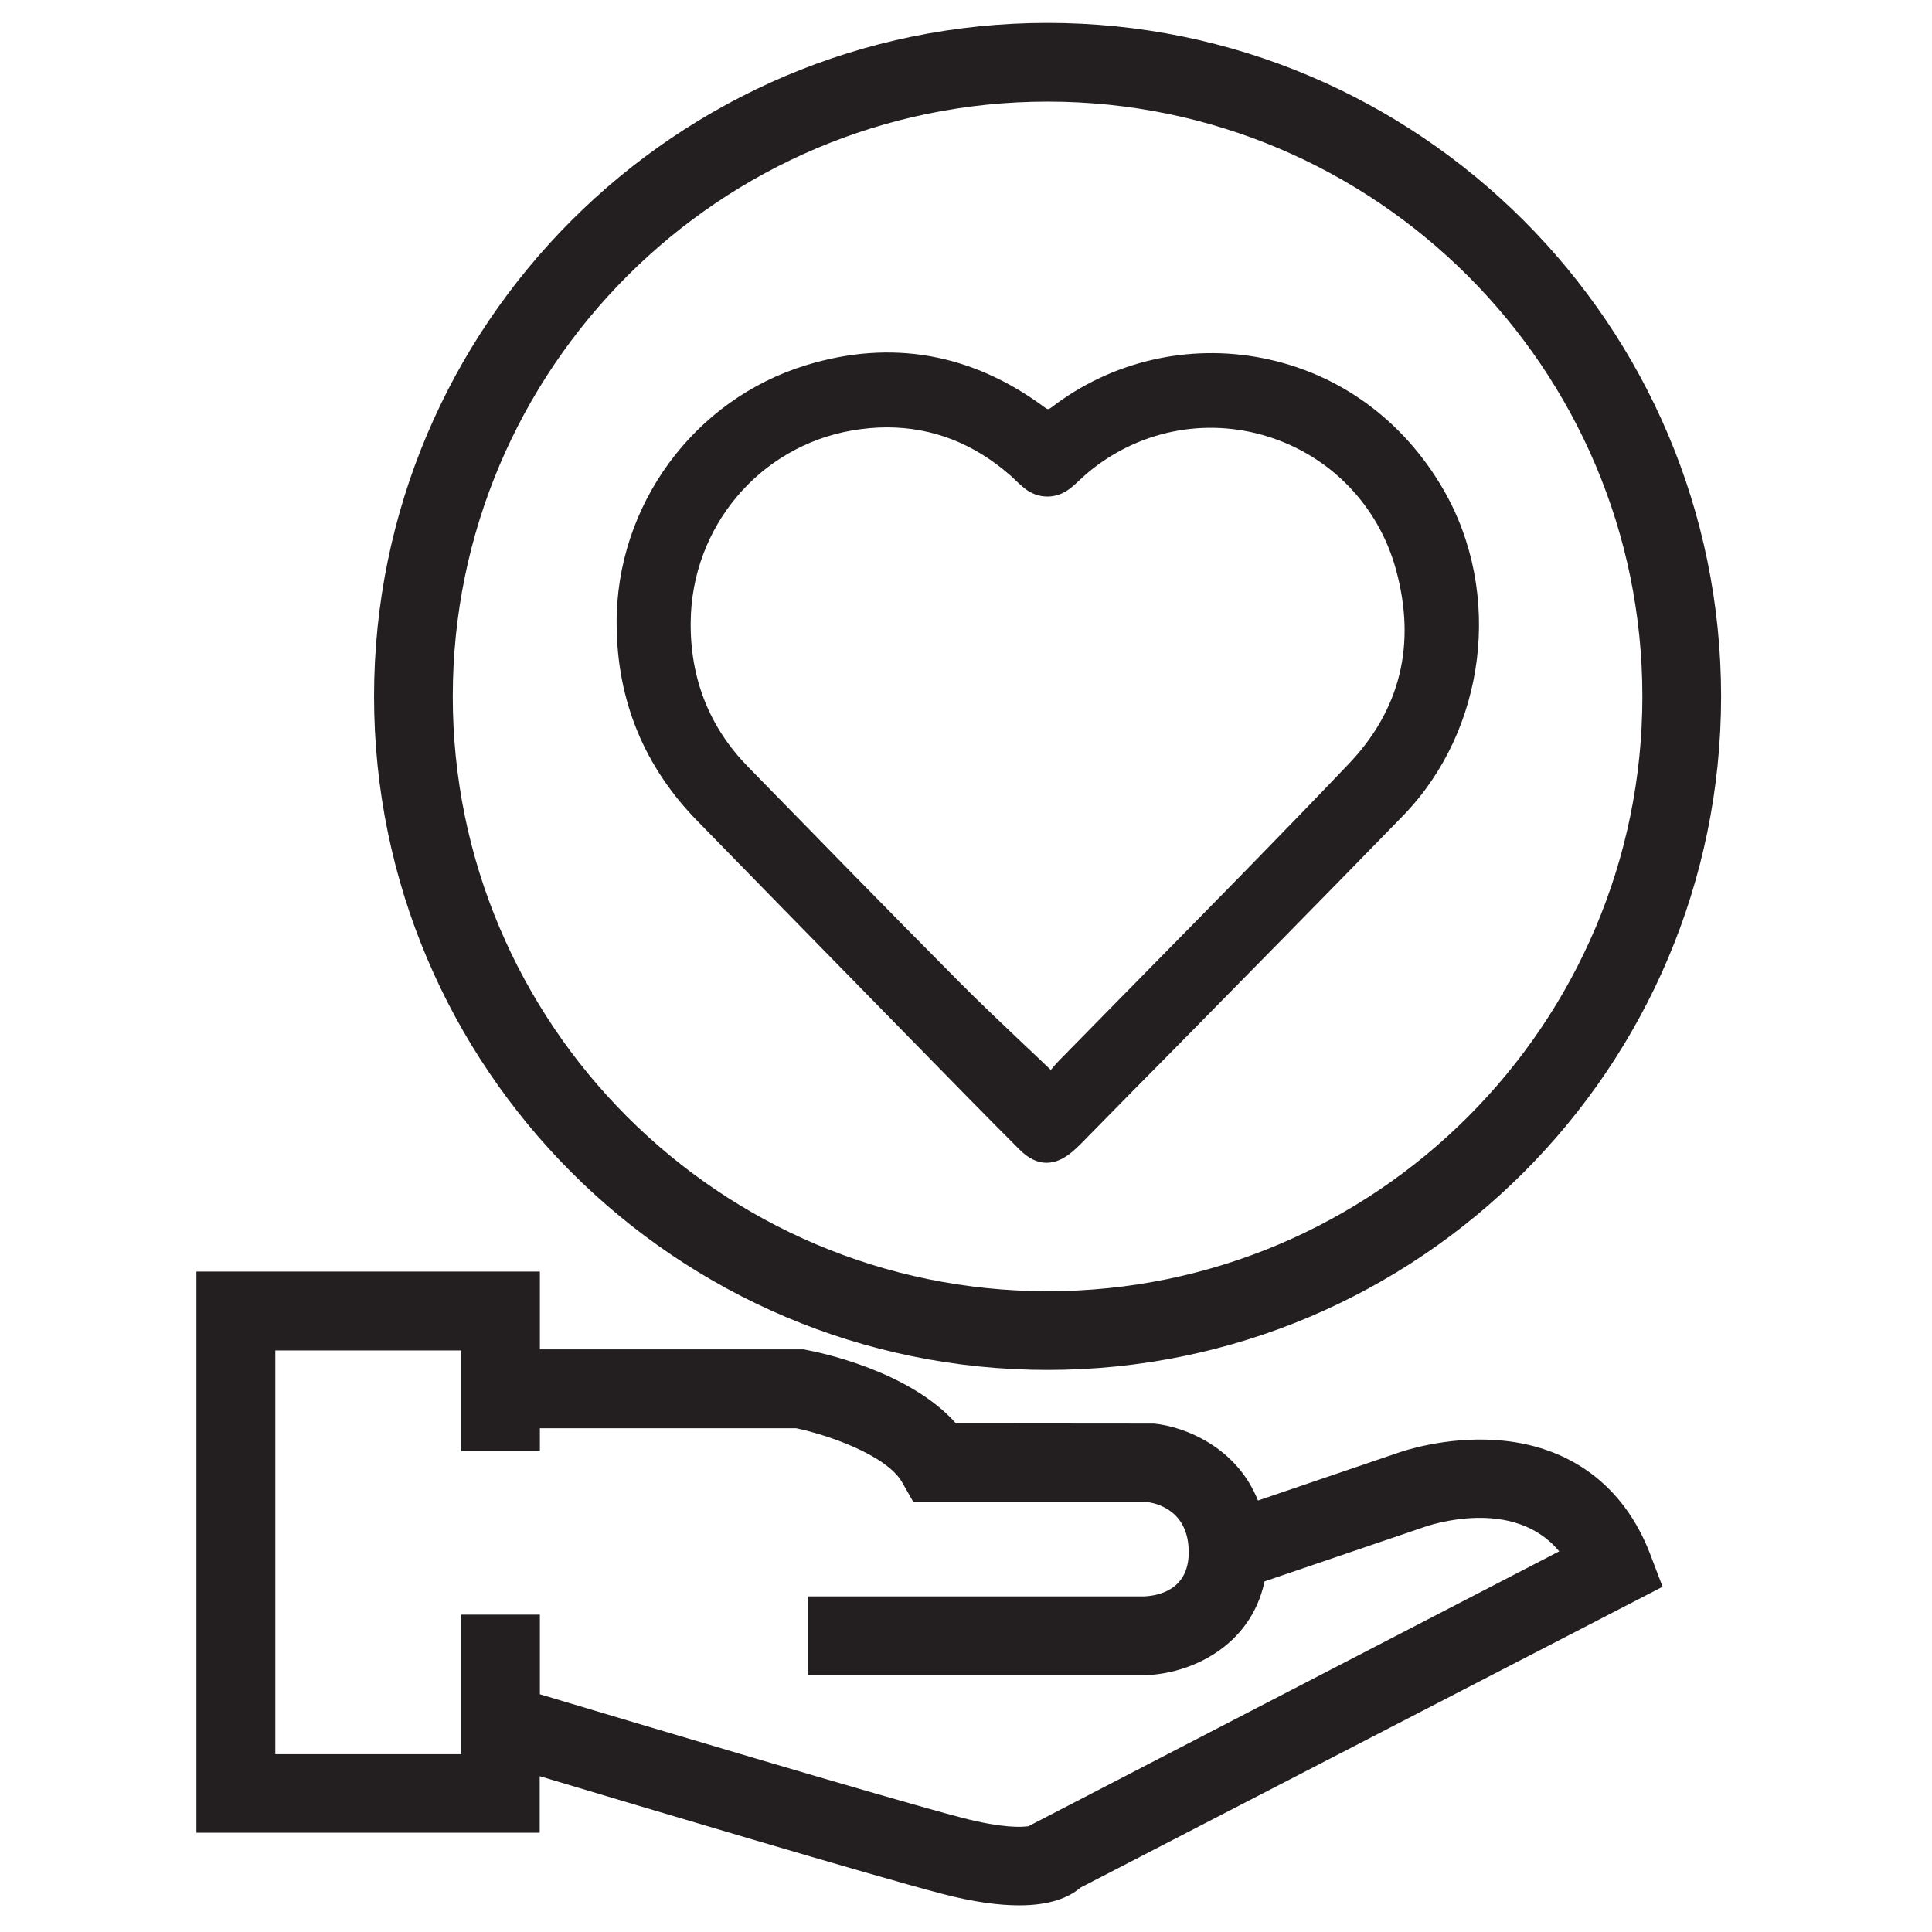
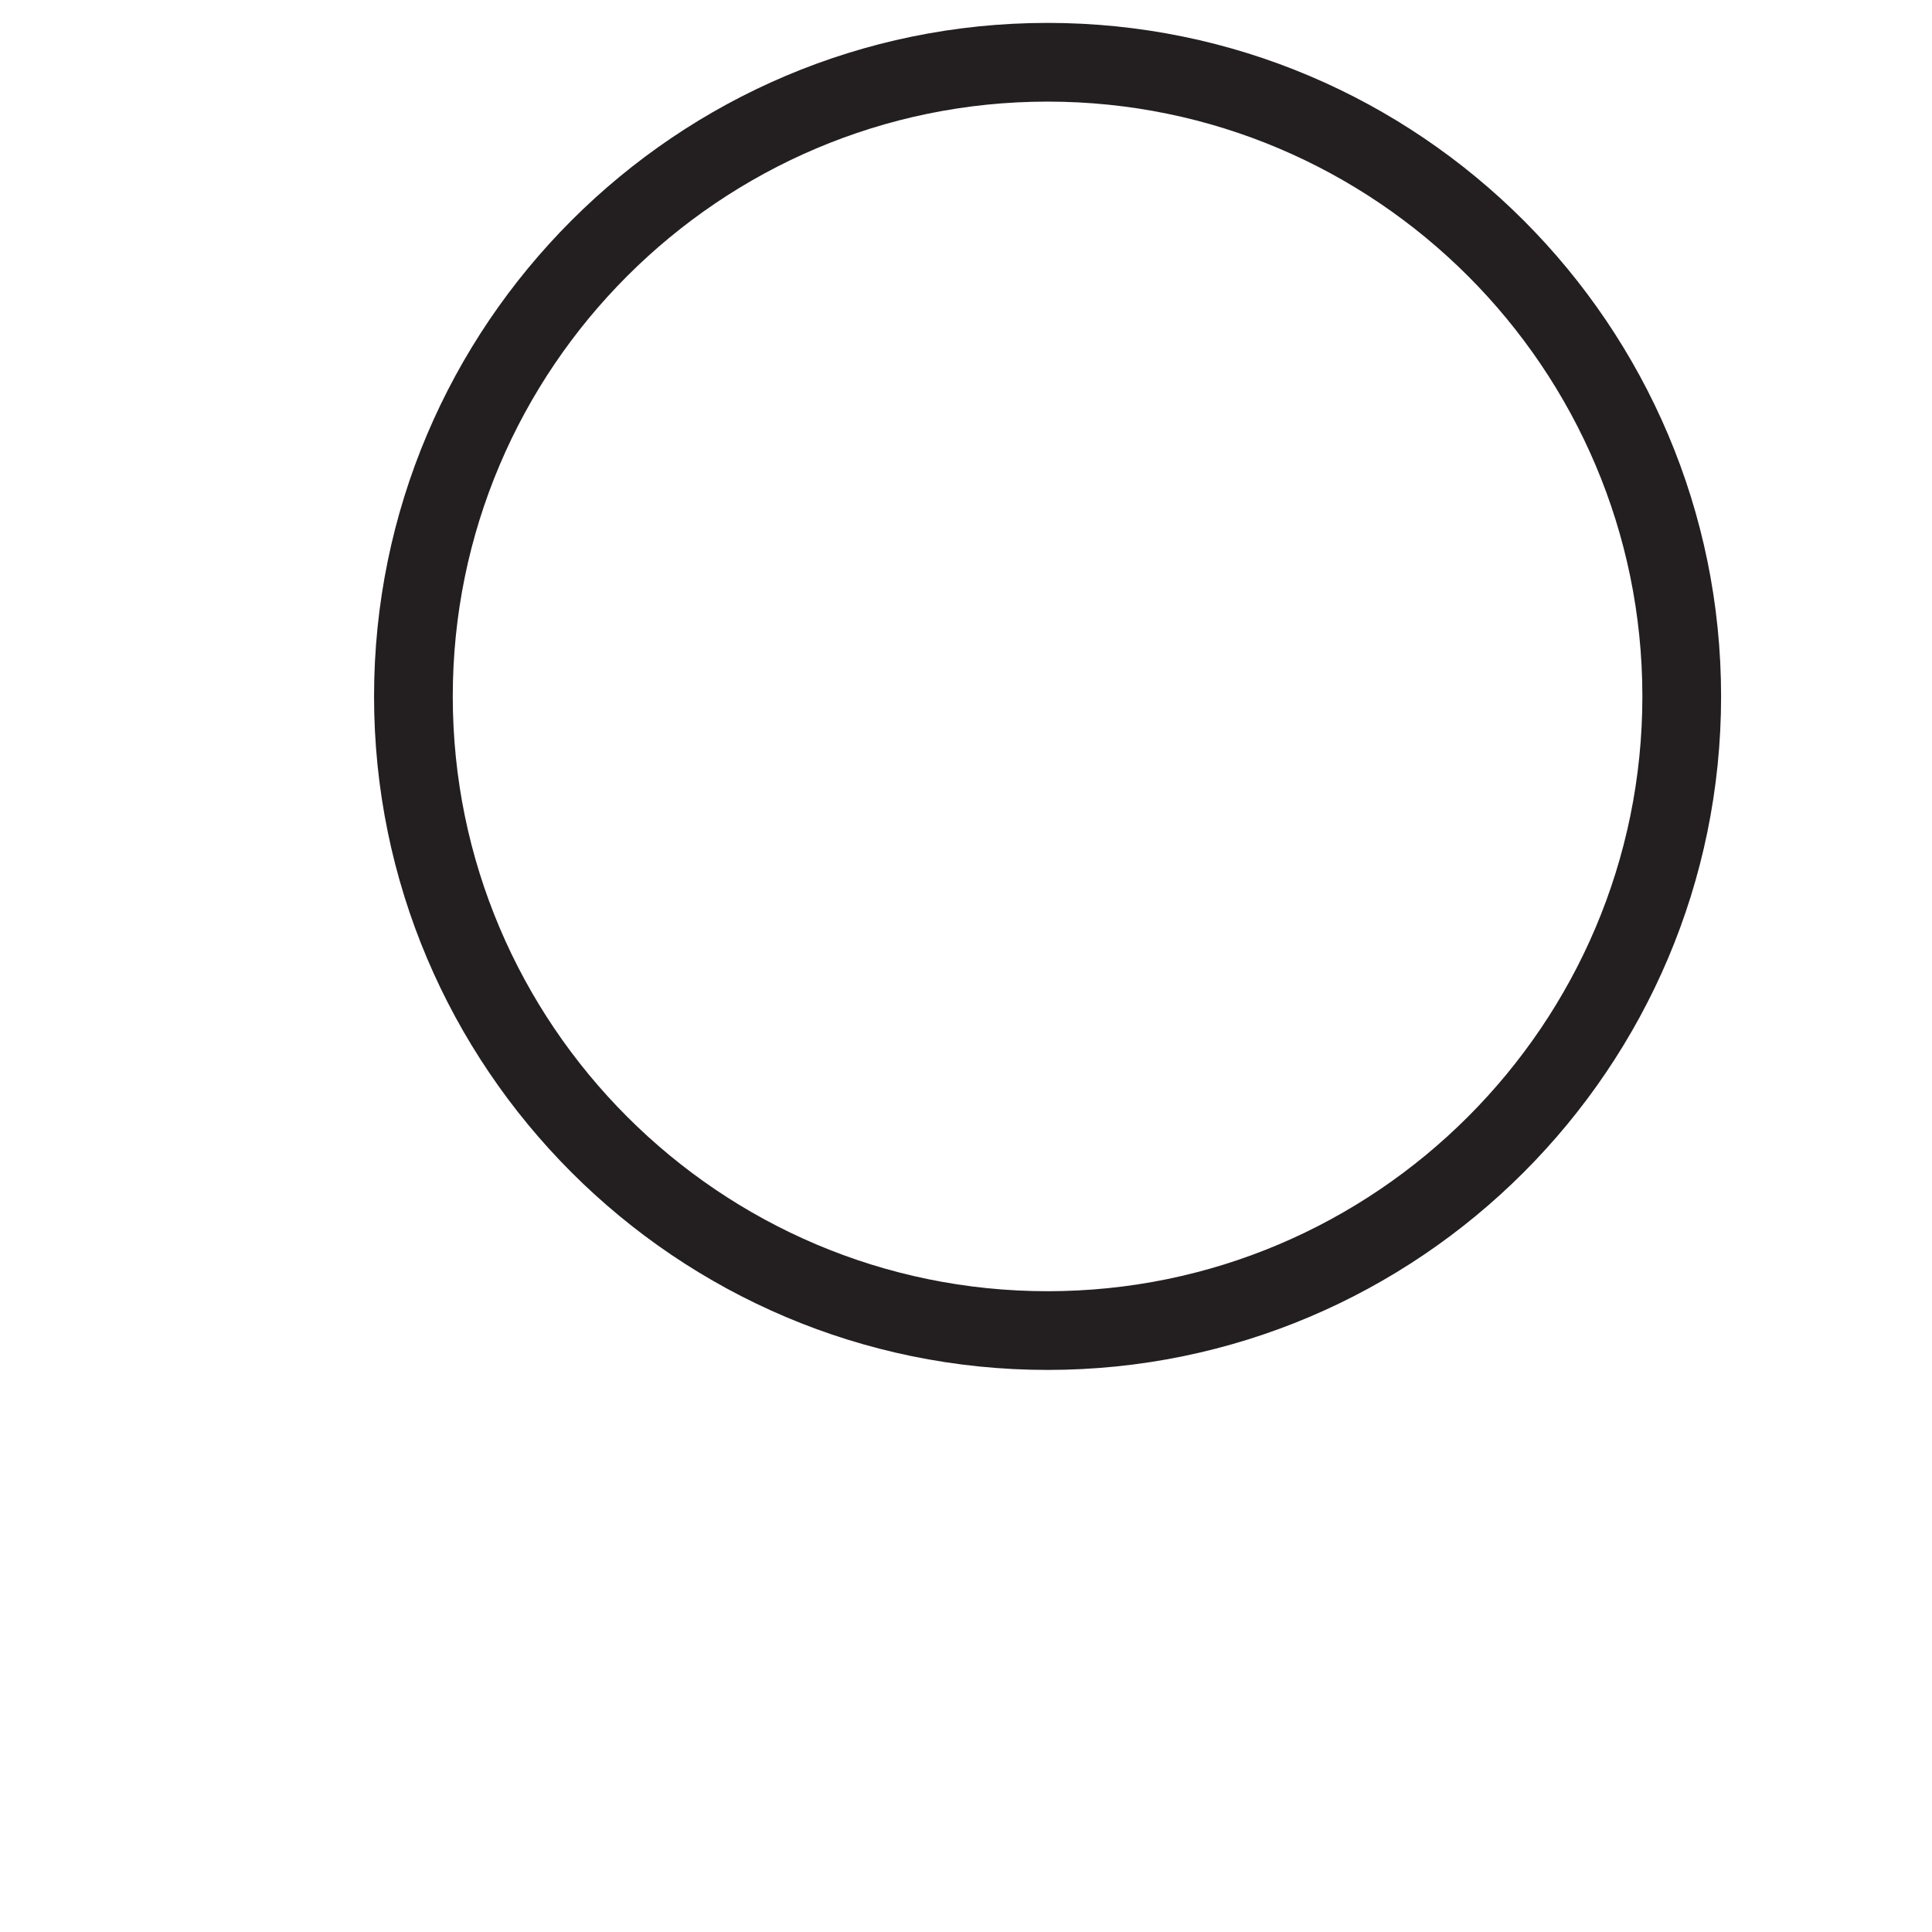
<svg xmlns="http://www.w3.org/2000/svg" version="1.1" id="Layer_1" x="0px" y="0px" viewBox="0 0 1080 1080" style="enable-background:new 0 0 1080 1080;" xml:space="preserve">
  <style type="text/css">
	.st0{fill:#231F20;}
</style>
  <g>
-     <path class="st0" d="M836.1,805c-28.5-1.9-52.2,6.3-54.5,7.1l-78.4,26.7c-11.8-29.8-40.9-41.3-58.1-43l-110.7-0.1   c-26.2-29.6-76.9-39.8-83.2-41l-2-0.4H301.8v-43.5H109.8v313.7h191.9v-31.6c57.7,17.3,185.7,55.5,224.7,65.7   c17.9,4.7,32.1,6.5,43.4,6.5c17.2,0,27.8-4.4,34.2-9.9L929.4,887l-7-18.4C907.7,830.3,877.1,807.7,836.1,805z M575.6,1020.5   l-0.2,0.3c-4.2,0.7-15.2,1.2-37.8-4.7c-41-10.7-187.4-54.5-235.8-69v-44.5h-44v78H153.9V754.9h103.9v56.3h44v-12.8h143.3   c16.7,3.5,50.3,14.7,59.2,30.2l6.3,11.1h131.1c5.4,0.8,22.8,5,22.8,28c0,20.4-15.8,24.3-25.1,24.7H451.6v44H640l0.3,0   c24.2-0.6,58.7-15.3,66.6-52.4l89.3-30.4c2.3-0.8,49.8-17.3,75.4,13.6L575.6,1020.5z" />
    <path class="st0" d="M585.6,765.8c207.6,0,376.5-168.9,376.5-376.5S793.2,12.8,585.6,12.8c-207.6,0-376.5,168.9-376.5,376.5   S378,765.8,585.6,765.8z M585.6,56.8C769,56.8,918.1,206,918.1,389.3c0,183.3-149.2,332.5-332.5,332.5   c-183.3,0-332.5-149.2-332.5-332.5C253.1,206,402.3,56.8,585.6,56.8z" />
-     <path class="st0" d="M464.1,534.9l51.9,53c17.9,18.3,35.8,36.6,53.9,54.7c4.9,4.9,9.9,7.4,15.1,7.4c4.8,0,9.7-2.1,14.7-6.4   c1.5-1.3,2.9-2.6,4.3-4c17.7-18.1,35.5-36.1,53.3-54.1c41.7-42.4,84.9-86.2,127.1-129.6c46.4-47.8,55.9-124.4,22.5-182.2   c-22.5-38.9-58.4-65.1-101.1-73.5c-41.6-8.2-84.6,1.8-118.1,27.6c-1.6,1.2-2.1,1.2-3.9-0.2c-40.7-30.1-85.5-38-133-23.5   c-62.9,19.1-106.6,78.6-106.1,144.8c0.2,42.8,15.5,79.9,45.4,110.3C414.6,484.4,439.4,509.6,464.1,534.9z M386.1,347.9   c0.4-53.3,38.4-98.4,90.4-107.3c6.6-1.1,13-1.7,19.3-1.7c25.3,0,48.4,8.9,68.8,26.7c1.1,0.9,2.1,1.9,3.1,2.9c1.6,1.5,3.2,3,4.9,4.4   c7.9,6.3,18.1,6.2,25.9-0.1c1.8-1.4,3.5-3,5.2-4.6c1.4-1.3,2.7-2.5,4.1-3.7c28.1-23.7,65.8-31.4,100.8-20.5   c35.1,10.9,61.9,38.6,71.7,74.2c11.6,42,2.5,78.9-26.9,109.4C716.8,466,679,504.4,642.4,541.6c-16.7,17-33.5,34-50.2,51.1   c-1.8,1.8-3.4,3.8-4.8,5.4c-5.2-5-10.4-9.9-15.5-14.7c-12.4-11.8-24.2-22.9-35.8-34.6c-41-41.3-81-82.3-118.2-120.4   C396.6,406.5,385.8,379.4,386.1,347.9z" />
  </g>
</svg>